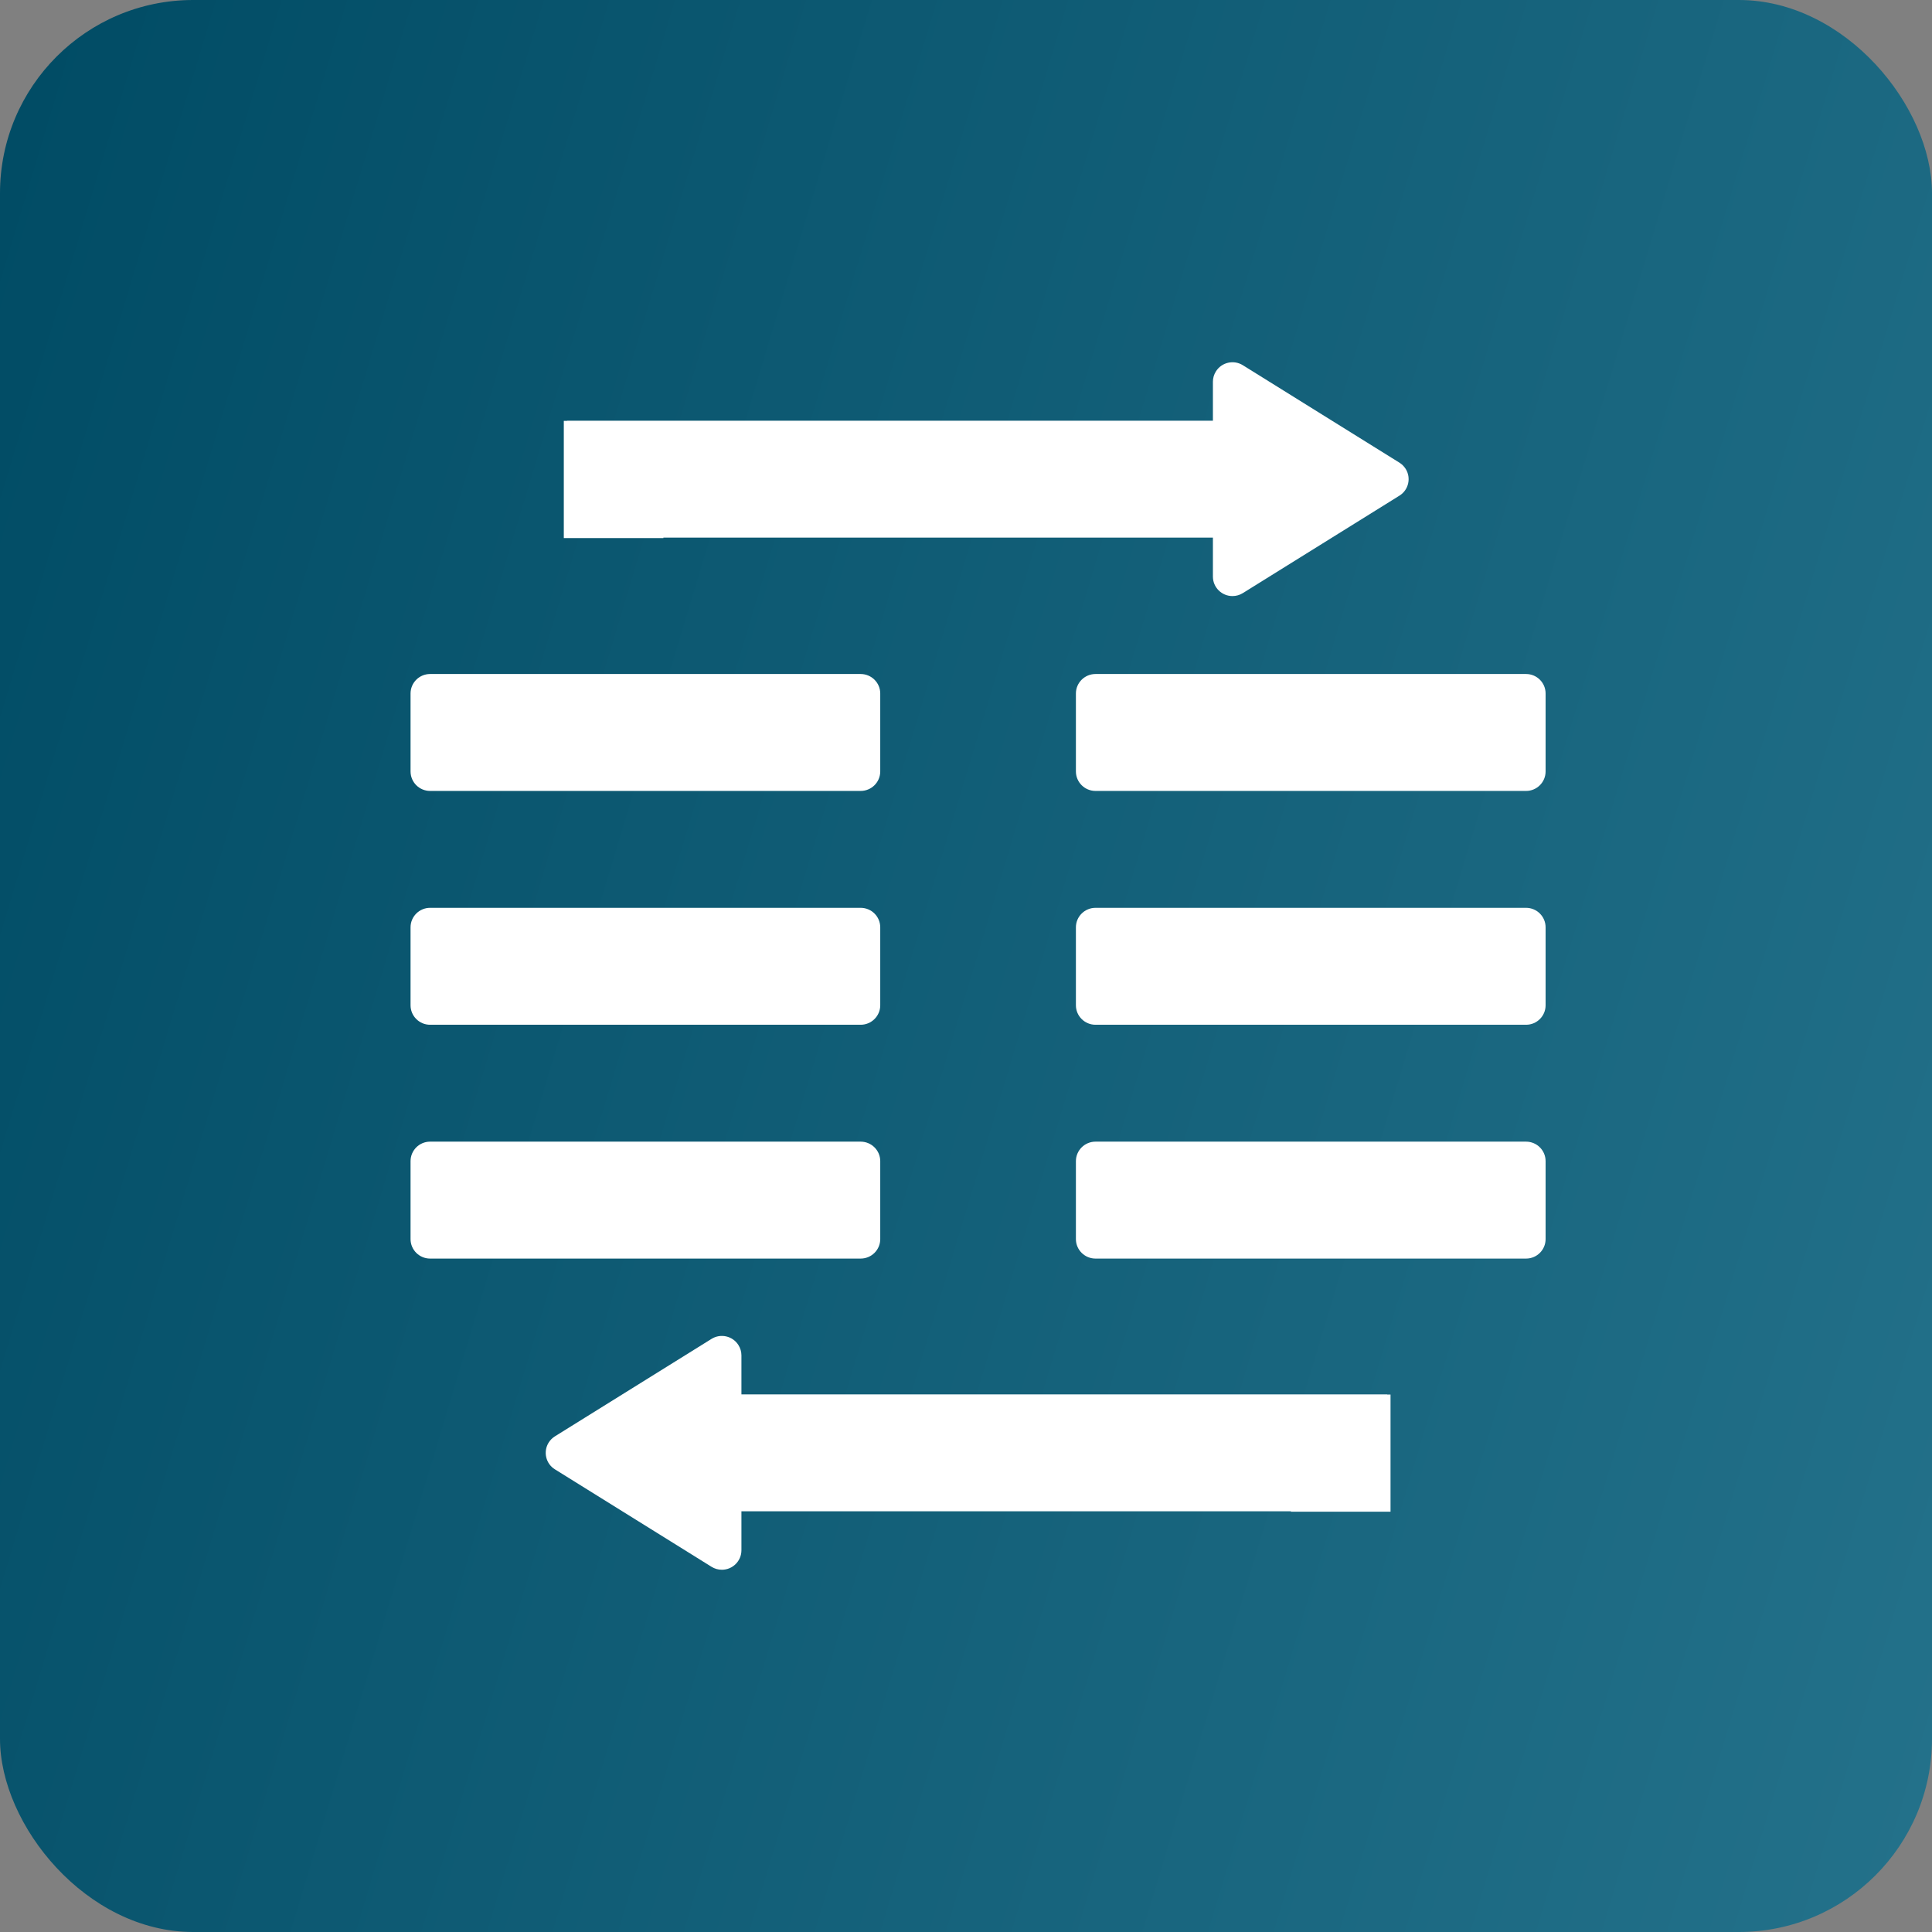
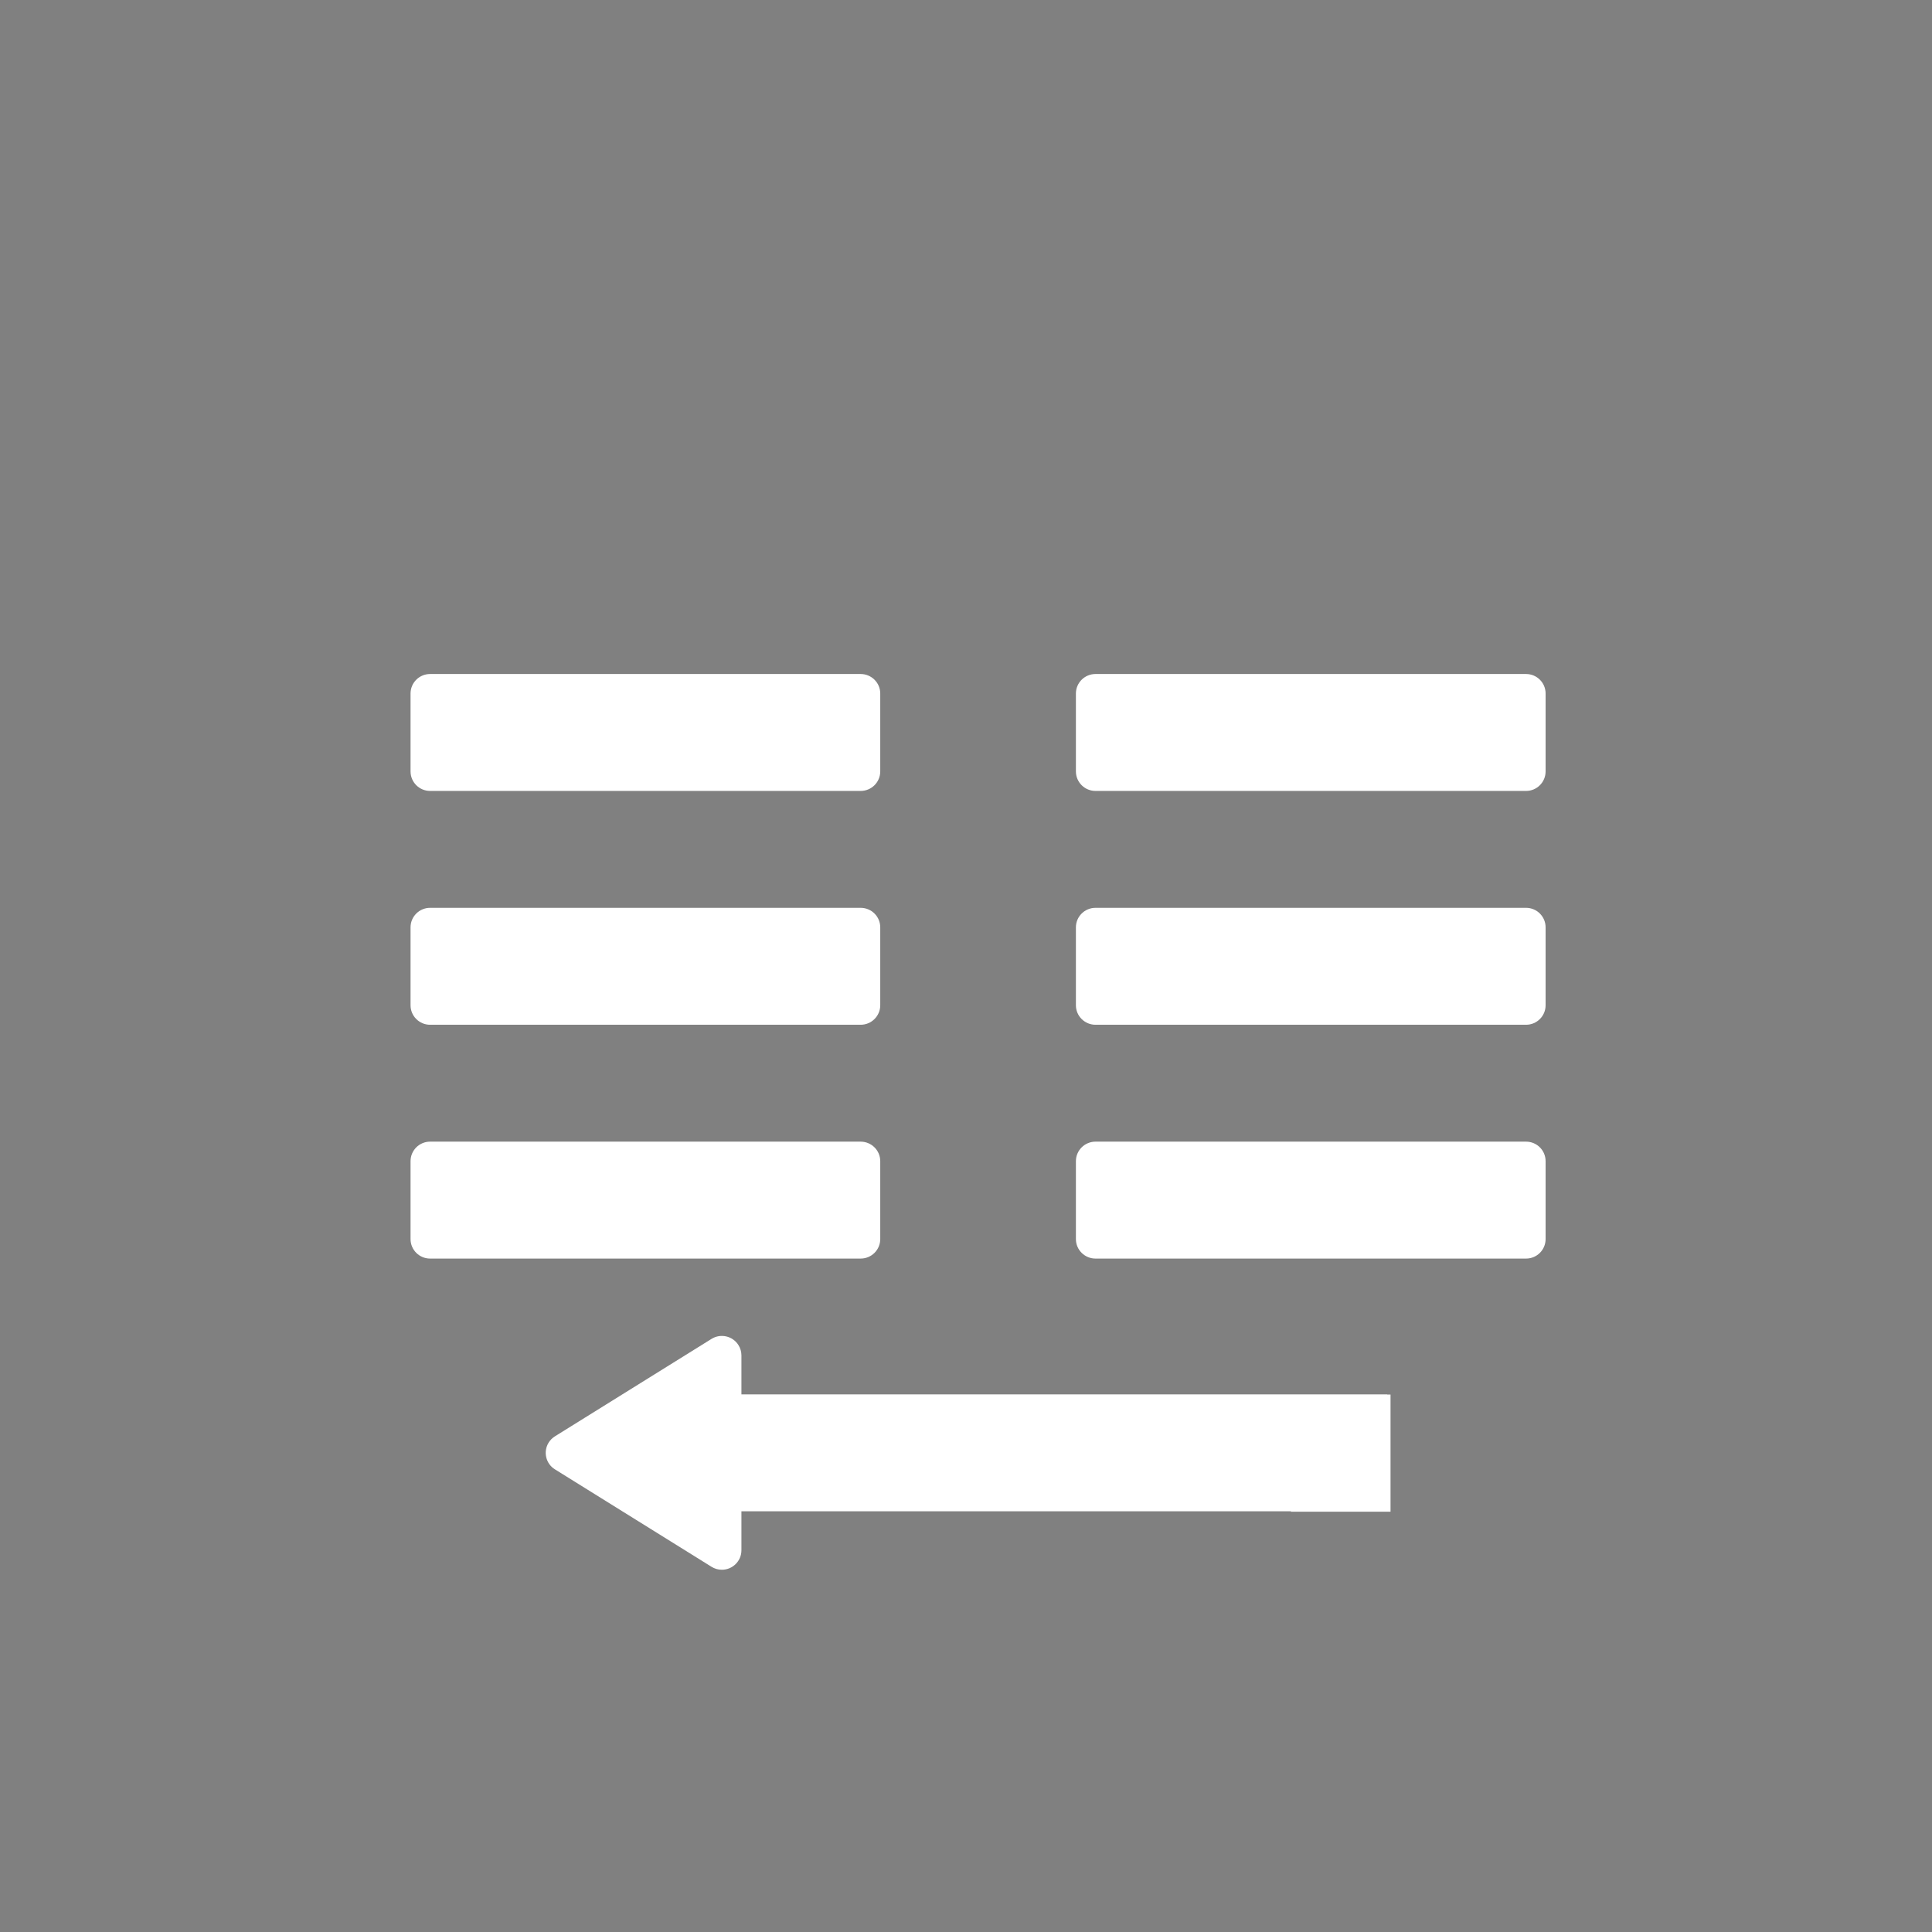
<svg xmlns="http://www.w3.org/2000/svg" width="80" height="80" viewBox="0 0 80 80" fill="none">
  <rect x="0" y="0" width="80" height="80" fill="#808080" stroke="none" />
-   <rect width="80" height="80" rx="8" fill="url(#paint0_linear_878_1626)" />
  <g clip-path="url(#clip0_878_1626)">
    <path d="M63.19 27.909H45.363C44.915 27.909 44.551 28.271 44.551 28.715V31.943C44.551 32.389 44.915 32.751 45.363 32.751H63.19C63.638 32.751 64 32.389 64 31.943V28.715C64 28.271 63.638 27.909 63.19 27.909ZM63.19 47.273H45.363C44.915 47.273 44.551 47.635 44.551 48.081V51.309C44.551 51.753 44.915 52.115 45.363 52.115H63.19C63.638 52.115 64 51.753 64 51.309V48.081C64 47.635 63.638 47.273 63.19 47.273ZM63.19 37.591H45.363C44.915 37.591 44.551 37.953 44.551 38.398V41.627C44.551 42.071 44.915 42.433 45.363 42.433H63.19C63.638 42.433 64 42.071 64 41.627V38.398C64 37.953 63.638 37.591 63.19 37.591ZM35.637 27.909H17.81C17.362 27.909 17 28.271 17 28.715V31.943C17 32.389 17.362 32.751 17.81 32.751H35.637C36.085 32.751 36.449 32.389 36.449 31.943V28.715C36.449 28.271 36.085 27.909 35.637 27.909ZM35.637 37.591H17.81C17.362 37.591 17 37.953 17 38.398V41.627C17 42.071 17.362 42.433 17.81 42.433H35.637C36.085 42.433 36.449 42.071 36.449 41.627V38.398C36.449 37.953 36.085 37.591 35.637 37.591ZM35.637 47.273H17.81C17.362 47.273 17 47.635 17 48.081V51.309C17 51.753 17.362 52.115 17.81 52.115H35.637C36.085 52.115 36.449 51.753 36.449 51.309V48.081C36.449 47.635 36.085 47.273 35.637 47.273Z" fill="white" />
-     <path d="M57.946 20.525L51.464 24.559C51.336 24.639 51.186 24.682 51.034 24.682C50.588 24.682 50.224 24.322 50.224 23.876V22.261H27.47V22.28H23.346V17.427H23.483V17.421H50.224V15.806C50.224 15.655 50.267 15.508 50.348 15.379C50.584 15.002 51.085 14.886 51.464 15.123L57.946 19.157C58.051 19.222 58.139 19.31 58.205 19.414C58.441 19.791 58.327 20.29 57.946 20.525Z" fill="white" />
    <path d="M22.979 60.843L29.462 64.877C29.589 64.957 29.739 65 29.891 65C30.337 65 30.701 64.639 30.701 64.193V62.579H53.455V62.597H57.579V57.744H57.442V57.739H30.701V56.124C30.701 55.973 30.658 55.826 30.577 55.697C30.341 55.32 29.84 55.204 29.462 55.441L22.979 59.475C22.874 59.54 22.786 59.628 22.72 59.732C22.484 60.109 22.598 60.608 22.979 60.843Z" fill="white" />
  </g>
  <defs>
    <linearGradient id="paint0_linear_878_1626" x1="-1.646" y1="3.63" x2="97.919" y2="33.595" gradientUnits="userSpaceOnUse">
      <stop stop-color="#004B64" />
      <stop offset="1" stop-color="#25738C" />
    </linearGradient>
    <clipPath id="clip0_878_1626">
      <rect width="47" height="50" fill="white" transform="translate(17 15)" />
    </clipPath>
  </defs>
</svg>